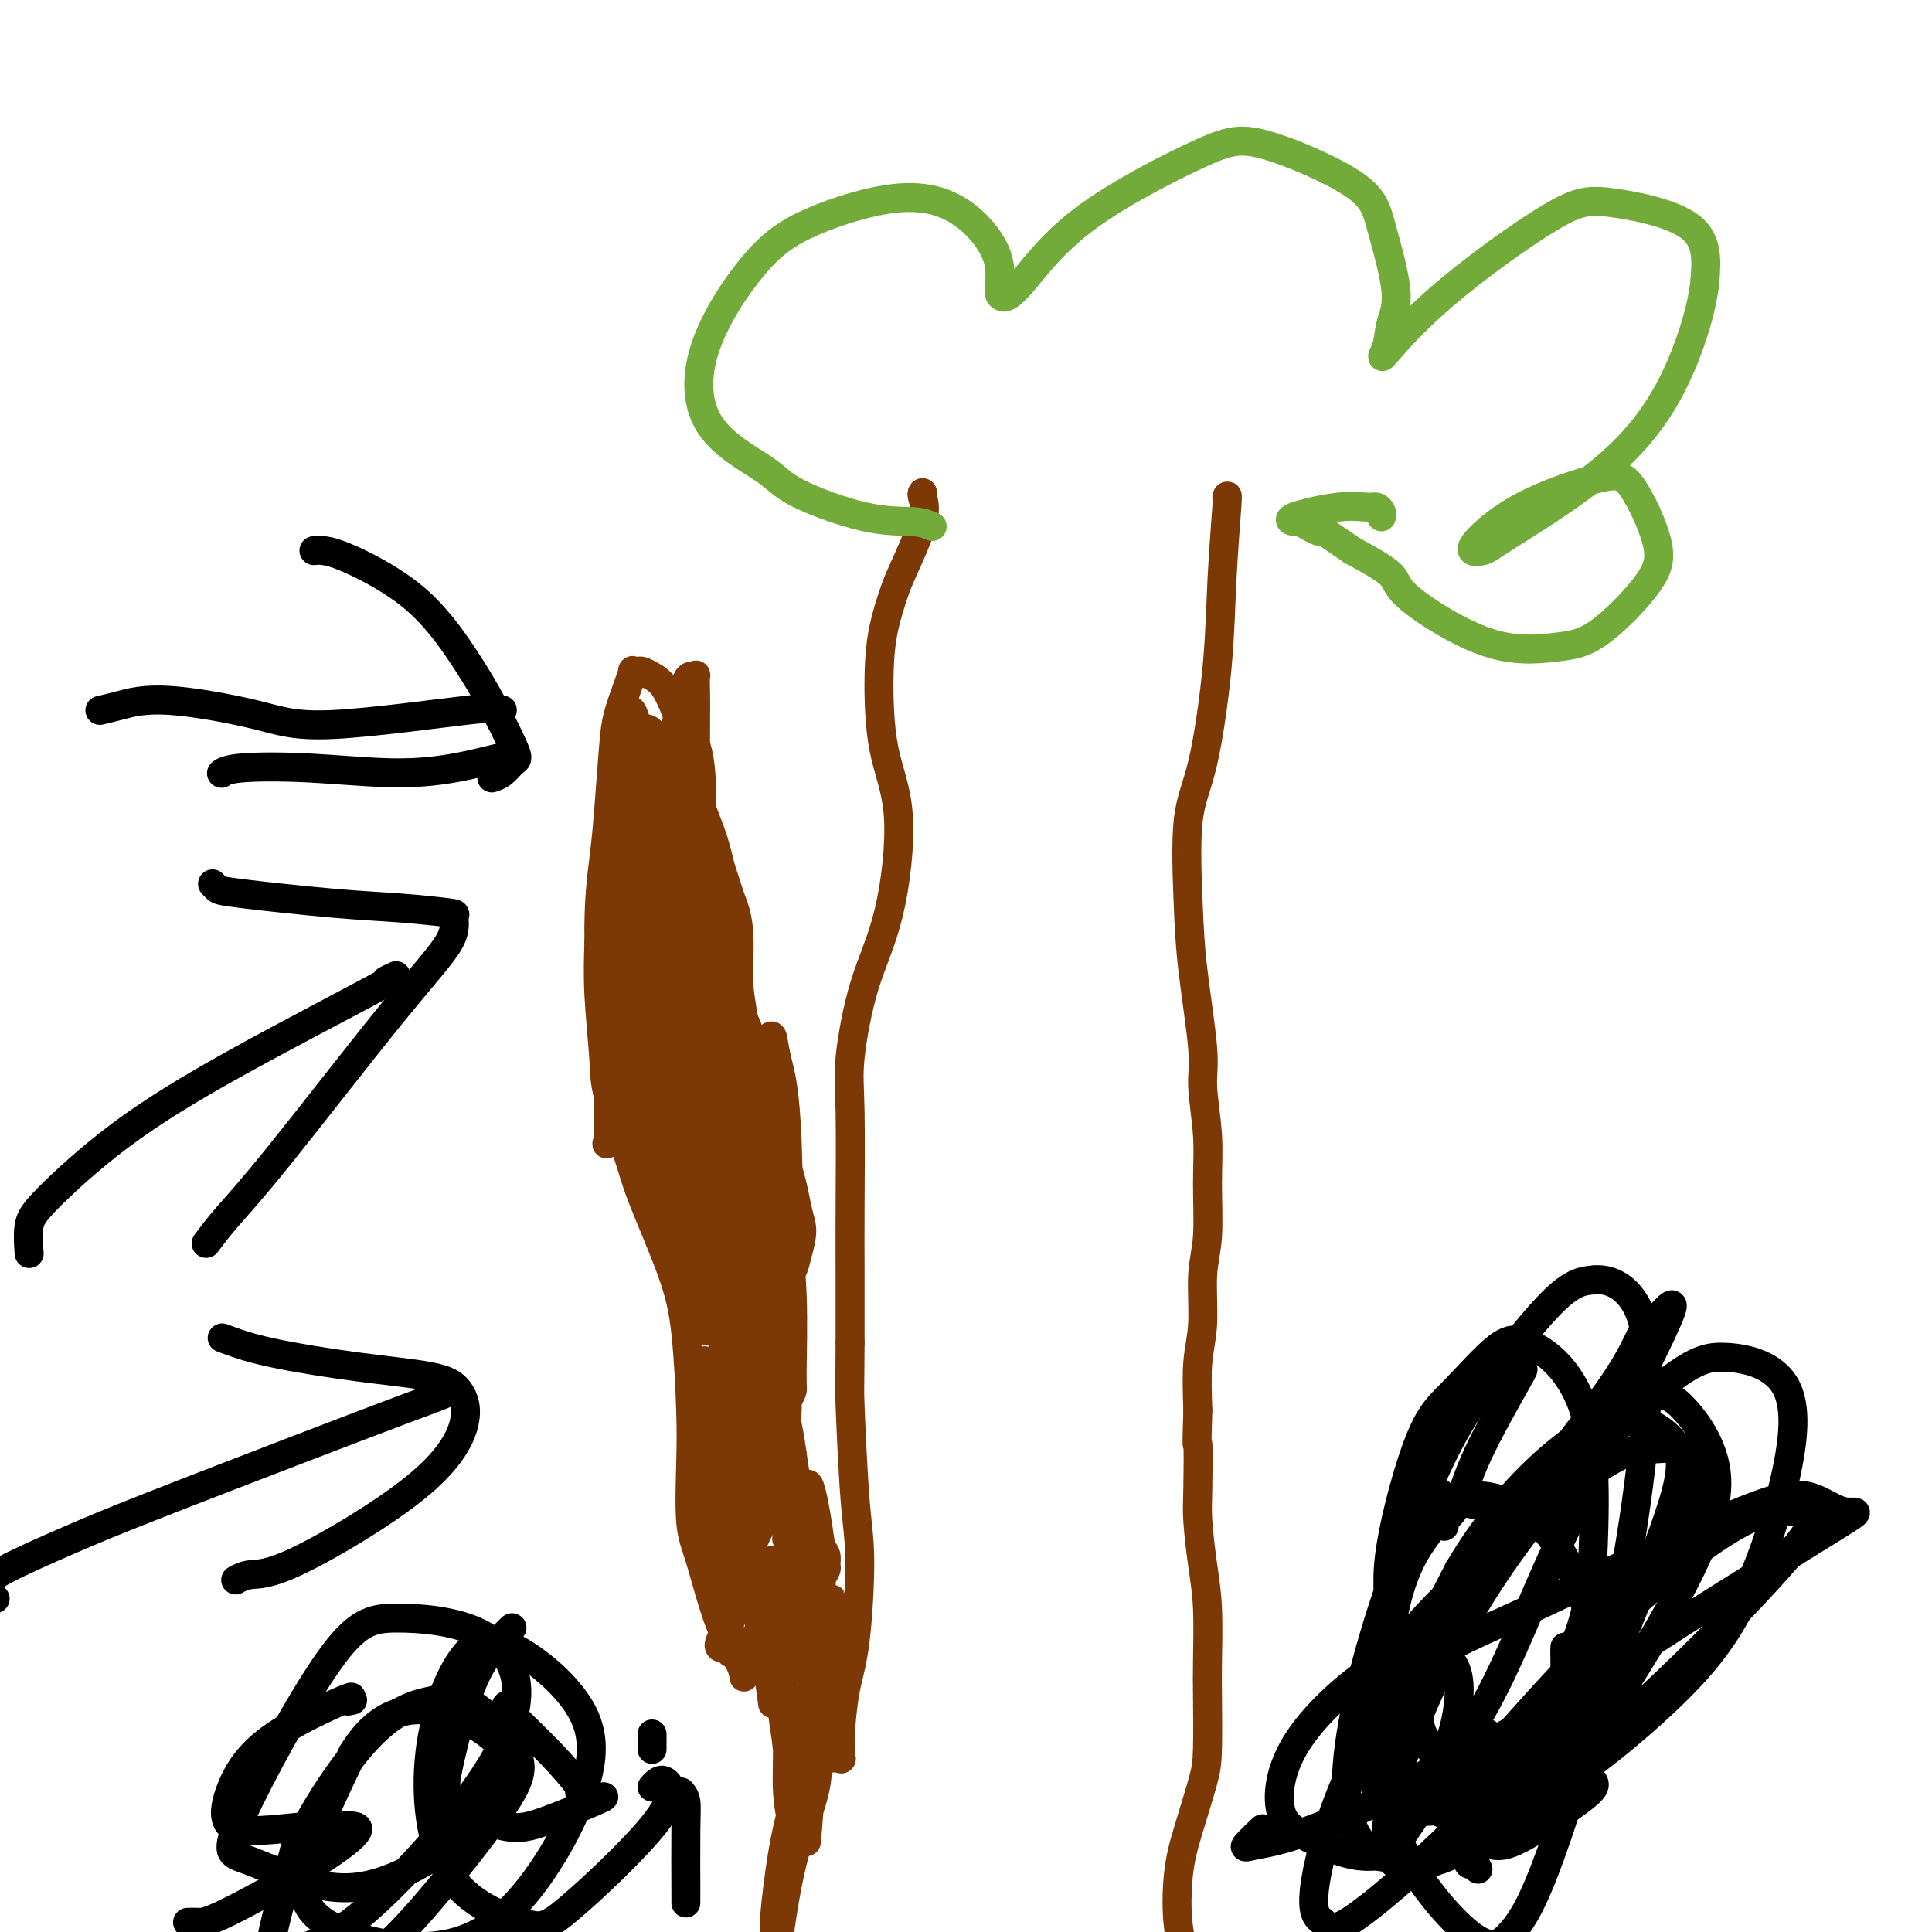
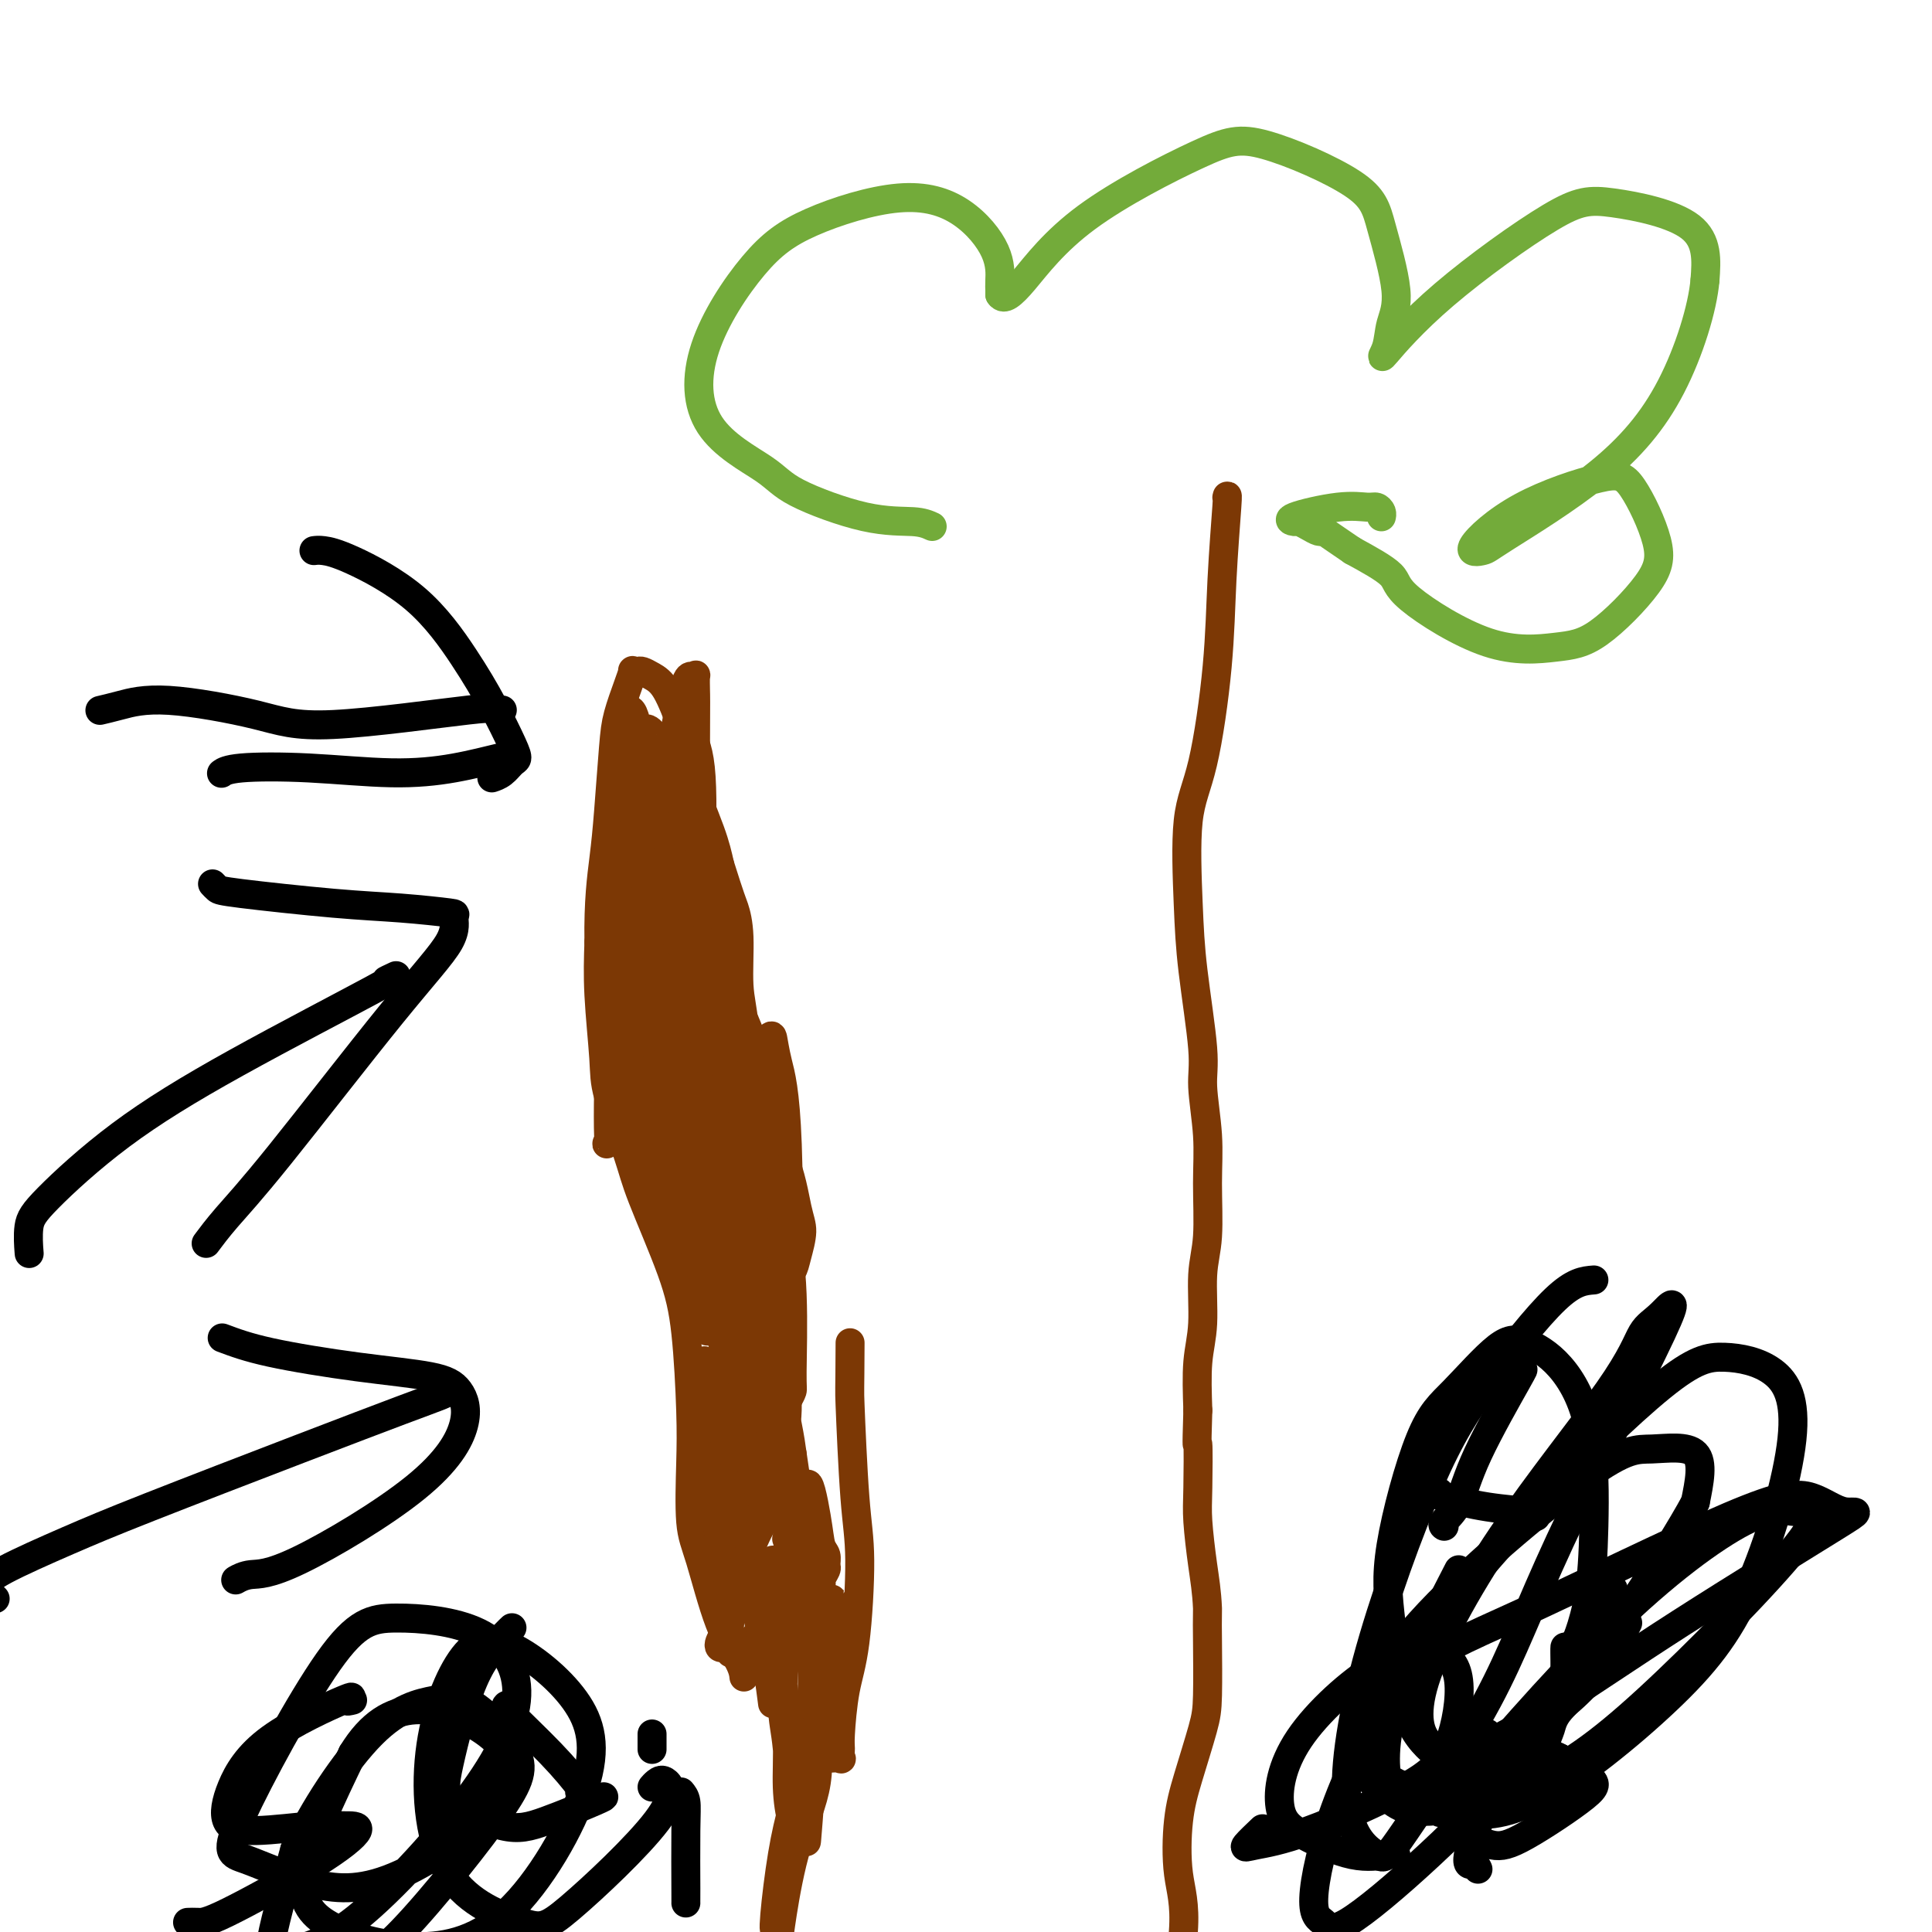
<svg xmlns="http://www.w3.org/2000/svg" viewBox="0 0 400 400" version="1.1">
  <g fill="none" stroke="#7C3805" stroke-width="6" stroke-linecap="round" stroke-linejoin="round">
    <path d="M154,347c0.020,0.191 0.040,0.382 0,0c-0.040,-0.382 -0.140,-1.338 -1,-3c-0.860,-1.662 -2.478,-4.031 -4,-8c-1.522,-3.969 -2.946,-9.538 -4,-13c-1.054,-3.462 -1.738,-4.819 -2,-8c-0.262,-3.181 -0.101,-8.188 0,-12c0.101,-3.812 0.143,-6.431 0,-11c-0.143,-4.569 -0.469,-11.089 -1,-16c-0.531,-4.911 -1.266,-8.214 -3,-13c-1.734,-4.786 -4.468,-11.056 -6,-15c-1.532,-3.944 -1.861,-5.562 -3,-9c-1.139,-3.438 -3.089,-8.695 -4,-12c-0.911,-3.305 -0.784,-4.659 -1,-8c-0.216,-3.341 -0.776,-8.669 -1,-13c-0.224,-4.331 -0.112,-7.666 0,-11" />
    <path d="M124,195c-0.130,-8.381 0.546,-13.333 1,-17c0.454,-3.667 0.686,-6.048 1,-10c0.314,-3.952 0.710,-9.476 1,-13c0.290,-3.524 0.473,-5.049 1,-7c0.527,-1.951 1.397,-4.327 2,-6c0.603,-1.673 0.937,-2.642 1,-3c0.063,-0.358 -0.146,-0.105 0,0c0.146,0.105 0.648,0.062 1,0c0.352,-0.062 0.553,-0.143 1,0c0.447,0.143 1.139,0.510 2,1c0.861,0.490 1.890,1.102 3,3c1.110,1.898 2.300,5.083 3,7c0.700,1.917 0.909,2.565 1,4c0.091,1.435 0.063,3.655 1,7c0.937,3.345 2.839,7.813 4,11c1.161,3.187 1.580,5.094 2,7" />
    <path d="M149,179c2.316,7.382 2.607,7.837 3,9c0.393,1.163 0.889,3.034 1,6c0.111,2.966 -0.164,7.026 0,10c0.164,2.974 0.765,4.862 1,8c0.235,3.138 0.104,7.526 0,11c-0.104,3.474 -0.182,6.035 0,9c0.182,2.965 0.622,6.334 1,9c0.378,2.666 0.693,4.627 1,7c0.307,2.373 0.607,5.157 1,7c0.393,1.843 0.878,2.746 1,5c0.122,2.254 -0.118,5.859 0,8c0.118,2.141 0.595,2.820 1,5c0.405,2.180 0.737,5.863 1,8c0.263,2.137 0.455,2.729 1,5c0.545,2.271 1.441,6.220 2,9c0.559,2.780 0.779,4.390 1,6" />
    <path d="M164,301c2.890,20.186 2.617,9.650 3,7c0.383,-2.650 1.424,2.584 2,6c0.576,3.416 0.686,5.013 1,6c0.314,0.987 0.831,1.363 1,2c0.169,0.637 -0.011,1.533 0,2c0.011,0.467 0.212,0.505 0,1c-0.212,0.495 -0.836,1.449 -1,2c-0.164,0.551 0.132,0.700 0,1c-0.132,0.300 -0.692,0.752 -1,1c-0.308,0.248 -0.362,0.294 -1,1c-0.638,0.706 -1.859,2.074 -3,3c-1.141,0.926 -2.204,1.411 -3,2c-0.796,0.589 -1.327,1.282 -2,2c-0.673,0.718 -1.489,1.463 -2,2c-0.511,0.537 -0.717,0.868 -1,1c-0.283,0.132 -0.641,0.066 -1,0" />
    <path d="M156,340c-2.111,2.044 0.111,-0.844 1,-2c0.889,-1.156 0.444,-0.578 0,0" />
    <path d="M131,155c-0.117,0.330 -0.233,0.659 0,2c0.233,1.341 0.816,3.692 3,11c2.184,7.308 5.969,19.571 8,27c2.031,7.429 2.306,10.022 3,14c0.694,3.978 1.805,9.340 2,12c0.195,2.660 -0.526,2.617 -1,3c-0.474,0.383 -0.701,1.190 -2,-4c-1.299,-5.190 -3.670,-16.379 -5,-26c-1.330,-9.621 -1.618,-17.675 -2,-22c-0.382,-4.325 -0.857,-4.920 -1,-6c-0.143,-1.080 0.047,-2.643 0,-4c-0.047,-1.357 -0.332,-2.508 0,-1c0.332,1.508 1.282,5.675 3,15c1.718,9.325 4.205,23.807 6,36c1.795,12.193 2.897,22.096 4,32" />
    <path d="M149,244c1.873,13.562 1.556,13.468 1,14c-0.556,0.532 -1.350,1.689 -1,4c0.350,2.311 1.845,5.774 0,0c-1.845,-5.774 -7.030,-20.786 -10,-33c-2.970,-12.214 -3.725,-21.631 -4,-30c-0.275,-8.369 -0.072,-15.690 0,-19c0.072,-3.310 0.012,-2.608 0,-3c-0.012,-0.392 0.024,-1.877 0,0c-0.024,1.877 -0.109,7.116 1,19c1.109,11.884 3.411,30.411 5,42c1.589,11.589 2.464,16.238 3,21c0.536,4.762 0.732,9.638 1,12c0.268,2.362 0.608,2.210 1,3c0.392,0.790 0.836,2.520 0,1c-0.836,-1.520 -2.953,-6.292 -5,-14c-2.047,-7.708 -4.023,-18.354 -6,-29" />
    <path d="M135,232c-2.498,-10.346 -3.242,-15.211 -4,-21c-0.758,-5.789 -1.530,-12.502 -2,-16c-0.470,-3.498 -0.639,-3.781 -1,-4c-0.361,-0.219 -0.913,-0.374 -1,-1c-0.087,-0.626 0.290,-1.724 1,1c0.710,2.724 1.751,9.269 3,16c1.249,6.731 2.705,13.648 4,21c1.295,7.352 2.428,15.138 3,20c0.572,4.862 0.584,6.798 1,10c0.416,3.202 1.237,7.670 0,3c-1.237,-4.670 -4.533,-18.478 -7,-29c-2.467,-10.522 -4.104,-17.759 -5,-25c-0.896,-7.241 -1.049,-14.488 -1,-19c0.049,-4.512 0.300,-6.289 1,-8c0.700,-1.711 1.850,-3.355 3,-5" />
    <path d="M130,175c0.554,-2.491 -0.062,-2.219 0,-2c0.062,0.219 0.801,0.386 1,1c0.199,0.614 -0.142,1.675 -1,9c-0.858,7.325 -2.234,20.914 -3,29c-0.766,8.086 -0.924,10.671 -1,14c-0.076,3.329 -0.070,7.404 0,9c0.070,1.596 0.205,0.714 0,1c-0.205,0.286 -0.749,1.742 0,0c0.749,-1.742 2.792,-6.681 4,-16c1.208,-9.319 1.580,-23.017 2,-31c0.420,-7.983 0.889,-10.252 1,-12c0.111,-1.748 -0.135,-2.974 0,-4c0.135,-1.026 0.652,-1.853 1,0c0.348,1.853 0.528,6.387 1,14c0.472,7.613 1.236,18.307 2,29" />
    <path d="M137,216c0.919,10.667 1.215,15.833 2,20c0.785,4.167 2.058,7.333 3,10c0.942,2.667 1.552,4.833 2,6c0.448,1.167 0.733,1.335 1,1c0.267,-0.335 0.515,-1.172 0,-6c-0.515,-4.828 -1.795,-13.646 -3,-23c-1.205,-9.354 -2.337,-19.244 -3,-24c-0.663,-4.756 -0.858,-4.379 -1,-5c-0.142,-0.621 -0.230,-2.242 0,-3c0.230,-0.758 0.780,-0.654 1,-1c0.220,-0.346 0.112,-1.142 0,-2c-0.112,-0.858 -0.226,-1.776 2,1c2.226,2.776 6.792,9.247 10,15c3.208,5.753 5.060,10.786 6,15c0.940,4.214 0.970,7.607 1,11" />
    <path d="M158,231c1.148,4.604 0.518,3.114 0,3c-0.518,-0.114 -0.923,1.148 -1,2c-0.077,0.852 0.173,1.295 0,0c-0.173,-1.295 -0.768,-4.327 -2,-10c-1.232,-5.673 -3.100,-13.986 -5,-25c-1.900,-11.014 -3.831,-24.730 -5,-32c-1.169,-7.270 -1.577,-8.095 -2,-9c-0.423,-0.905 -0.861,-1.892 -1,-3c-0.139,-1.108 0.023,-2.339 0,-3c-0.023,-0.661 -0.229,-0.754 0,-1c0.229,-0.246 0.894,-0.645 1,-1c0.106,-0.355 -0.347,-0.664 0,0c0.347,0.664 1.495,2.302 2,7c0.505,4.698 0.367,12.457 0,21c-0.367,8.543 -0.962,17.869 -1,24c-0.038,6.131 0.481,9.065 1,12" />
    <path d="M145,216c-0.016,10.289 -0.057,7.513 0,8c0.057,0.487 0.211,4.238 0,2c-0.211,-2.238 -0.788,-10.466 -1,-25c-0.212,-14.534 -0.059,-35.373 0,-46c0.059,-10.627 0.026,-11.041 0,-12c-0.026,-0.959 -0.043,-2.461 0,-3c0.043,-0.539 0.147,-0.113 0,0c-0.147,0.113 -0.543,-0.086 -1,0c-0.457,0.086 -0.974,0.457 -2,5c-1.026,4.543 -2.561,13.256 -3,21c-0.439,7.744 0.219,14.517 1,19c0.781,4.483 1.683,6.676 2,8c0.317,1.324 0.047,1.780 0,2c-0.047,0.220 0.129,0.206 0,0c-0.129,-0.206 -0.565,-0.603 -1,-1" />
    <path d="M140,194c-0.415,0.004 -2.452,-13.985 -4,-22c-1.548,-8.015 -2.607,-10.054 -3,-12c-0.393,-1.946 -0.119,-3.798 0,-5c0.119,-1.202 0.083,-1.753 0,-2c-0.083,-0.247 -0.212,-0.189 0,-1c0.212,-0.811 0.764,-2.492 3,1c2.236,3.492 6.156,12.156 8,19c1.844,6.844 1.614,11.868 1,16c-0.614,4.132 -1.610,7.373 -2,9c-0.390,1.627 -0.174,1.641 -1,1c-0.826,-0.641 -2.694,-1.938 -4,-6c-1.306,-4.062 -2.049,-10.890 -3,-19c-0.951,-8.110 -2.111,-17.504 -3,-22c-0.889,-4.496 -1.509,-4.095 -2,-4c-0.491,0.095 -0.855,-0.116 -1,0c-0.145,0.116 -0.073,0.558 0,1" />
    <path d="M129,148c-1.140,-3.635 0.510,9.276 2,19c1.490,9.724 2.819,16.259 4,24c1.181,7.741 2.214,16.687 3,23c0.786,6.313 1.327,9.993 2,16c0.673,6.007 1.480,14.341 2,19c0.520,4.659 0.752,5.643 2,10c1.248,4.357 3.510,12.087 5,17c1.490,4.913 2.207,7.009 3,9c0.793,1.991 1.661,3.876 2,5c0.339,1.124 0.149,1.485 0,-2c-0.149,-3.485 -0.258,-10.818 -2,-23c-1.742,-12.182 -5.116,-29.214 -7,-40c-1.884,-10.786 -2.276,-15.327 -3,-18c-0.724,-2.673 -1.778,-3.478 -2,-4c-0.222,-0.522 0.389,-0.761 1,-1" />
    <path d="M141,202c-1.793,-14.517 0.224,-6.810 3,5c2.776,11.810 6.312,27.722 9,40c2.688,12.278 4.527,20.921 6,28c1.473,7.079 2.578,12.592 3,15c0.422,2.408 0.159,1.710 0,2c-0.159,0.290 -0.214,1.570 0,1c0.214,-0.570 0.697,-2.988 1,-14c0.303,-11.012 0.425,-30.617 0,-42c-0.425,-11.383 -1.399,-14.545 -2,-17c-0.601,-2.455 -0.831,-4.203 -1,-5c-0.169,-0.797 -0.279,-0.644 -1,0c-0.721,0.644 -2.055,1.780 -3,2c-0.945,0.220 -1.501,-0.477 -2,7c-0.499,7.477 -0.942,23.128 -1,33c-0.058,9.872 0.269,13.963 1,20c0.731,6.037 1.865,14.018 3,22" />
    <path d="M157,299c1.531,14.467 3.858,13.136 5,14c1.142,0.864 1.098,3.923 1,5c-0.098,1.077 -0.250,0.174 0,1c0.250,0.826 0.901,3.383 0,-3c-0.901,-6.383 -3.356,-21.704 -6,-33c-2.644,-11.296 -5.478,-18.565 -7,-23c-1.522,-4.435 -1.731,-6.035 -2,-7c-0.269,-0.965 -0.597,-1.297 -1,-1c-0.403,0.297 -0.880,1.221 -1,1c-0.120,-0.221 0.118,-1.589 1,3c0.882,4.589 2.408,15.133 4,24c1.592,8.867 3.252,16.057 4,24c0.748,7.943 0.586,16.638 1,23c0.414,6.362 1.404,10.389 2,13c0.596,2.611 0.798,3.805 1,5" />
    <path d="M159,345c1.764,14.539 0.674,4.887 0,1c-0.674,-3.887 -0.932,-2.009 -1,-2c-0.068,0.009 0.055,-1.852 0,-5c-0.055,-3.148 -0.287,-7.583 -1,-11c-0.713,-3.417 -1.907,-5.815 -3,-9c-1.093,-3.185 -2.086,-7.155 -3,-10c-0.914,-2.845 -1.751,-4.565 -2,-7c-0.249,-2.435 0.090,-5.586 0,-8c-0.090,-2.414 -0.608,-4.091 -1,-6c-0.392,-1.909 -0.658,-4.051 -1,-5c-0.342,-0.949 -0.761,-0.704 -1,-1c-0.239,-0.296 -0.299,-1.132 0,1c0.299,2.132 0.956,7.231 2,16c1.044,8.769 2.473,21.207 3,28c0.527,6.793 0.150,7.941 0,9c-0.150,1.059 -0.075,2.030 0,3" />
    <path d="M151,339c0.582,7.908 0.037,-0.323 0,-4c-0.037,-3.677 0.435,-2.799 0,-6c-0.435,-3.201 -1.777,-10.480 -3,-15c-1.223,-4.520 -2.329,-6.281 -3,-8c-0.671,-1.719 -0.908,-3.396 -1,-4c-0.092,-0.604 -0.038,-0.134 0,0c0.038,0.134 0.059,-0.069 0,-1c-0.059,-0.931 -0.198,-2.592 1,0c1.198,2.592 3.732,9.436 6,16c2.268,6.564 4.270,12.847 6,17c1.730,4.153 3.187,6.176 4,7c0.813,0.824 0.981,0.448 1,0c0.019,-0.448 -0.110,-0.967 0,-2c0.110,-1.033 0.460,-2.581 1,-6c0.540,-3.419 1.270,-8.710 2,-14" />
    <path d="M165,319c0.828,-5.042 0.898,-6.647 1,-8c0.102,-1.353 0.235,-2.454 0,-3c-0.235,-0.546 -0.838,-0.538 -1,-1c-0.162,-0.462 0.117,-1.394 1,2c0.883,3.394 2.372,11.116 3,15c0.628,3.884 0.396,3.931 0,4c-0.396,0.069 -0.957,0.159 -1,1c-0.043,0.841 0.430,2.433 0,1c-0.430,-1.433 -1.763,-5.889 -4,-15c-2.237,-9.111 -5.378,-22.875 -7,-30c-1.622,-7.125 -1.723,-7.611 -2,-9c-0.277,-1.389 -0.728,-3.682 -1,-5c-0.272,-1.318 -0.363,-1.662 -1,-5c-0.637,-3.338 -1.818,-9.669 -3,-16" />
    <path d="M150,250c-3.149,-13.315 -1.522,-7.604 -1,-7c0.522,0.604 -0.062,-3.899 0,-7c0.062,-3.101 0.769,-4.799 1,-7c0.231,-2.201 -0.012,-4.903 0,-6c0.012,-1.097 0.281,-0.588 1,0c0.719,0.588 1.888,1.255 4,4c2.112,2.745 5.166,7.566 7,12c1.834,4.434 2.449,8.480 3,11c0.551,2.520 1.037,3.514 1,5c-0.037,1.486 -0.598,3.464 -1,5c-0.402,1.536 -0.643,2.631 -1,3c-0.357,0.369 -0.828,0.013 -1,0c-0.172,-0.013 -0.046,0.316 -1,-3c-0.954,-3.316 -2.988,-10.277 -5,-18c-2.012,-7.723 -4.004,-16.206 -6,-23c-1.996,-6.794 -3.998,-11.897 -6,-17" />
    <path d="M145,202c-3.106,-10.525 -1.373,-6.338 -1,-5c0.373,1.338 -0.616,-0.173 -1,-1c-0.384,-0.827 -0.164,-0.970 0,-1c0.164,-0.030 0.273,0.053 0,0c-0.273,-0.053 -0.927,-0.243 -1,0c-0.073,0.243 0.435,0.918 0,0c-0.435,-0.918 -1.811,-3.427 -1,0c0.811,3.427 3.811,12.792 7,21c3.189,8.208 6.568,15.259 9,21c2.432,5.741 3.917,10.171 5,15c1.083,4.829 1.765,10.057 2,16c0.235,5.943 0.025,12.600 0,16c-0.025,3.400 0.136,3.543 0,4c-0.136,0.457 -0.568,1.229 -1,2" />
    <path d="M163,290c0.013,6.263 -0.455,2.921 -1,5c-0.545,2.079 -1.167,9.580 -2,14c-0.833,4.420 -1.876,5.758 -3,8c-1.124,2.242 -2.329,5.388 -3,7c-0.671,1.612 -0.807,1.689 -1,3c-0.193,1.311 -0.441,3.855 -1,6c-0.559,2.145 -1.428,3.892 -2,5c-0.572,1.108 -0.847,1.579 -1,2c-0.153,0.421 -0.185,0.793 0,1c0.185,0.207 0.588,0.248 1,0c0.412,-0.248 0.832,-0.785 1,-1c0.168,-0.215 0.084,-0.107 0,0" />
    <path d="M159,324c0.075,0.499 0.149,0.998 1,2c0.851,1.002 2.477,2.509 4,4c1.523,1.491 2.941,2.968 4,4c1.059,1.032 1.758,1.618 2,2c0.242,0.382 0.026,0.558 0,1c-0.026,0.442 0.137,1.150 0,1c-0.137,-0.150 -0.575,-1.157 -1,-2c-0.425,-0.843 -0.835,-1.522 -2,-3c-1.165,-1.478 -3.083,-3.755 -4,-5c-0.917,-1.245 -0.833,-1.457 -1,-2c-0.167,-0.543 -0.583,-1.415 -1,-2c-0.417,-0.585 -0.833,-0.881 -1,-1c-0.167,-0.119 -0.083,-0.059 0,0" />
-     <path d="M191,102c-0.109,0.131 -0.218,0.261 0,1c0.218,0.739 0.762,2.086 0,5c-0.762,2.914 -2.831,7.395 -4,10c-1.169,2.605 -1.440,3.335 -2,5c-0.560,1.665 -1.411,4.264 -2,7c-0.589,2.736 -0.916,5.609 -1,10c-0.084,4.391 0.075,10.301 1,15c0.925,4.699 2.616,8.186 3,14c0.384,5.814 -0.538,13.956 -2,20c-1.462,6.044 -3.464,9.992 -5,15c-1.536,5.008 -2.608,11.077 -3,15c-0.392,3.923 -0.105,5.701 0,11c0.105,5.299 0.028,14.119 0,20c-0.028,5.881 -0.008,8.823 0,13c0.008,4.177 0.004,9.588 0,15" />
    <path d="M176,278c-0.042,11.065 -0.147,9.228 0,13c0.147,3.772 0.547,13.154 1,19c0.453,5.846 0.959,8.157 1,13c0.041,4.843 -0.382,12.219 -1,17c-0.618,4.781 -1.432,6.966 -2,10c-0.568,3.034 -0.892,6.918 -1,9c-0.108,2.082 -0.001,2.362 0,3c0.001,0.638 -0.103,1.635 0,2c0.103,0.365 0.412,0.098 0,0c-0.412,-0.098 -1.546,-0.028 -2,0c-0.454,0.028 -0.227,0.014 0,0" />
    <path d="M254,103c0.101,-0.452 0.202,-0.904 0,2c-0.202,2.904 -0.706,9.164 -1,15c-0.294,5.836 -0.378,11.247 -1,18c-0.622,6.753 -1.781,14.847 -3,20c-1.219,5.153 -2.500,7.363 -3,12c-0.500,4.637 -0.221,11.700 0,17c0.221,5.300 0.385,8.838 1,14c0.615,5.162 1.683,11.947 2,16c0.317,4.053 -0.115,5.373 0,8c0.115,2.627 0.778,6.560 1,10c0.222,3.440 0.003,6.387 0,10c-0.003,3.613 0.209,7.894 0,11c-0.209,3.106 -0.840,5.039 -1,8c-0.160,2.961 0.149,6.951 0,10c-0.149,3.049 -0.757,5.157 -1,8c-0.243,2.843 -0.122,6.422 0,10" />
-     <path d="M248,292c-0.313,9.939 -0.094,6.287 0,7c0.094,0.713 0.064,5.790 0,9c-0.064,3.210 -0.161,4.554 0,7c0.161,2.446 0.579,5.995 1,9c0.421,3.005 0.844,5.467 1,9c0.156,3.533 0.047,8.137 0,11c-0.047,2.863 -0.030,3.986 0,7c0.030,3.014 0.073,7.920 0,11c-0.073,3.080 -0.261,4.333 -1,7c-0.739,2.667 -2.027,6.750 -3,10c-0.973,3.250 -1.631,5.669 -2,9c-0.369,3.331 -0.449,7.573 0,11c0.449,3.427 1.429,6.038 1,12c-0.429,5.962 -2.265,15.275 -3,19c-0.735,3.725 -0.367,1.863 0,0" />
+     <path d="M248,292c-0.313,9.939 -0.094,6.287 0,7c0.094,0.713 0.064,5.790 0,9c-0.064,3.210 -0.161,4.554 0,7c0.161,2.446 0.579,5.995 1,9c0.421,3.005 0.844,5.467 1,9c-0.047,2.863 -0.030,3.986 0,7c0.030,3.014 0.073,7.920 0,11c-0.073,3.080 -0.261,4.333 -1,7c-0.739,2.667 -2.027,6.750 -3,10c-0.973,3.250 -1.631,5.669 -2,9c-0.369,3.331 -0.449,7.573 0,11c0.449,3.427 1.429,6.038 1,12c-0.429,5.962 -2.265,15.275 -3,19c-0.735,3.725 -0.367,1.863 0,0" />
    <path d="M162,340c-0.401,0.268 -0.802,0.537 -1,1c-0.198,0.463 -0.194,1.122 0,2c0.194,0.878 0.578,1.976 1,5c0.422,3.024 0.880,7.974 1,12c0.120,4.026 -0.100,7.127 0,10c0.100,2.873 0.520,5.519 1,7c0.480,1.481 1.020,1.797 1,2c-0.020,0.203 -0.601,0.291 -1,-3c-0.399,-3.291 -0.615,-9.962 -1,-14c-0.385,-4.038 -0.938,-5.443 -1,-9c-0.062,-3.557 0.368,-9.265 1,-14c0.632,-4.735 1.466,-8.496 2,-11c0.534,-2.504 0.767,-3.752 1,-5" />
    <path d="M166,323c1.055,-3.076 1.694,4.233 2,11c0.306,6.767 0.280,12.991 0,21c-0.280,8.009 -0.814,17.805 -1,22c-0.186,4.195 -0.022,2.791 0,3c0.022,0.209 -0.096,2.031 0,1c0.096,-1.031 0.406,-4.915 1,-13c0.594,-8.085 1.473,-20.370 2,-27c0.527,-6.630 0.704,-7.606 1,-8c0.296,-0.394 0.713,-0.206 1,-1c0.287,-0.794 0.445,-2.570 0,2c-0.445,4.570 -1.492,15.487 -3,24c-1.508,8.513 -3.476,14.622 -5,21c-1.524,6.378 -2.603,13.025 -3,16c-0.397,2.975 -0.114,2.279 0,2c0.114,-0.279 0.057,-0.139 0,0" />
    <path d="M161,397c-1.535,7.783 -0.374,-4.760 1,-13c1.374,-8.240 2.960,-12.176 4,-16c1.040,-3.824 1.534,-7.535 2,-9c0.466,-1.465 0.903,-0.683 1,-1c0.097,-0.317 -0.145,-1.734 0,0c0.145,1.734 0.677,6.619 0,11c-0.677,4.381 -2.563,8.260 -4,13c-1.437,4.740 -2.423,10.342 -3,14c-0.577,3.658 -0.743,5.372 -1,7c-0.257,1.628 -0.605,3.168 -1,4c-0.395,0.832 -0.837,0.955 -1,1c-0.163,0.045 -0.047,0.013 0,0c0.047,-0.013 0.023,-0.006 0,0" />
  </g>
  <g fill="none" stroke="#73AB3A" stroke-width="6" stroke-linecap="round" stroke-linejoin="round">
    <path d="M193,109c-0.948,-0.433 -1.896,-0.866 -4,-1c-2.104,-0.134 -5.363,0.032 -10,-1c-4.637,-1.032 -10.653,-3.260 -14,-5c-3.347,-1.740 -4.027,-2.991 -7,-5c-2.973,-2.009 -8.240,-4.775 -11,-9c-2.760,-4.225 -3.014,-9.908 -1,-16c2.014,-6.092 6.295,-12.592 10,-17c3.705,-4.408 6.835,-6.723 12,-9c5.165,-2.277 12.365,-4.516 18,-5c5.635,-0.484 9.706,0.787 13,3c3.294,2.213 5.811,5.366 7,8c1.189,2.634 1.051,4.748 1,6c-0.051,1.252 -0.015,1.644 0,2c0.015,0.356 0.007,0.678 0,1" />
    <path d="M207,61c0.831,1.307 2.407,0.073 5,-3c2.593,-3.073 6.202,-7.985 13,-13c6.798,-5.015 16.786,-10.131 23,-13c6.214,-2.869 8.653,-3.490 14,-2c5.347,1.490 13.603,5.091 18,8c4.397,2.909 4.937,5.127 6,9c1.063,3.873 2.650,9.400 3,13c0.350,3.600 -0.537,5.273 -1,7c-0.463,1.727 -0.501,3.507 -1,5c-0.499,1.493 -1.457,2.698 0,1c1.457,-1.698 5.330,-6.297 12,-12c6.670,-5.703 16.138,-12.508 22,-16c5.862,-3.492 8.117,-3.671 13,-3c4.883,0.671 12.395,2.192 16,5c3.605,2.808 3.302,6.904 3,11" />
    <path d="M353,58c-0.502,5.791 -3.259,14.770 -7,22c-3.741,7.230 -8.468,12.712 -15,18c-6.532,5.288 -14.870,10.383 -19,13c-4.130,2.617 -4.053,2.756 -5,3c-0.947,0.244 -2.918,0.594 -2,-1c0.918,-1.594 4.726,-5.132 10,-8c5.274,-2.868 12.012,-5.067 16,-6c3.988,-0.933 5.224,-0.601 7,2c1.776,2.601 4.092,7.472 5,11c0.908,3.528 0.407,5.714 -2,9c-2.407,3.286 -6.720,7.672 -10,10c-3.280,2.328 -5.528,2.599 -9,3c-3.472,0.401 -8.168,0.932 -14,-1c-5.832,-1.932 -12.801,-6.328 -16,-9c-3.199,-2.672 -2.628,-3.621 -4,-5c-1.372,-1.379 -4.686,-3.190 -8,-5" />
    <path d="M280,114c-5.654,-3.857 -5.790,-4.000 -6,-4c-0.210,-0.000 -0.495,0.142 -1,0c-0.505,-0.142 -1.231,-0.567 -2,-1c-0.769,-0.433 -1.580,-0.872 -2,-1c-0.420,-0.128 -0.450,0.056 -1,0c-0.550,-0.056 -1.622,-0.352 0,-1c1.622,-0.648 5.937,-1.648 9,-2c3.063,-0.352 4.873,-0.056 6,0c1.127,0.056 1.570,-0.129 2,0c0.430,0.129 0.847,0.573 1,1c0.153,0.427 0.044,0.836 0,1c-0.044,0.164 -0.022,0.082 0,0" />
  </g>
  <g fill="none" stroke="#000000" stroke-width="6" stroke-linecap="round" stroke-linejoin="round">
    <path d="M46,277c2.599,0.974 5.198,1.949 10,3c4.802,1.051 11.807,2.179 18,3c6.193,0.821 11.575,1.334 15,2c3.425,0.666 4.891,1.484 6,3c1.109,1.516 1.859,3.731 1,7c-0.859,3.269 -3.326,7.594 -10,13c-6.674,5.406 -17.553,11.893 -24,15c-6.447,3.107 -8.460,2.833 -10,3c-1.540,0.167 -2.607,0.776 -3,1c-0.393,0.224 -0.112,0.064 0,0c0.112,-0.064 0.056,-0.032 0,0" />
    <path d="M93,288c-0.355,0.240 -0.709,0.481 -2,1c-1.291,0.519 -3.518,1.318 -8,3c-4.482,1.682 -11.219,4.247 -21,8c-9.781,3.753 -22.608,8.693 -31,12c-8.392,3.307 -12.351,4.980 -17,7c-4.649,2.020 -9.988,4.387 -13,6c-3.012,1.613 -3.697,2.471 -4,3c-0.303,0.529 -0.226,0.729 0,1c0.226,0.271 0.599,0.611 1,1c0.401,0.389 0.829,0.825 1,1c0.171,0.175 0.086,0.087 0,0" />
    <path d="M73,352c-0.704,0.175 -1.407,0.351 -1,0c0.407,-0.351 1.925,-1.228 -1,0c-2.925,1.228 -10.292,4.560 -15,8c-4.708,3.440 -6.757,6.989 -8,10c-1.243,3.011 -1.680,5.486 -1,7c0.680,1.514 2.477,2.069 6,2c3.523,-0.069 8.774,-0.761 12,-1c3.226,-0.239 4.428,-0.026 6,0c1.572,0.026 3.514,-0.137 3,1c-0.514,1.137 -3.483,3.573 -9,7c-5.517,3.427 -13.582,7.847 -18,10c-4.418,2.153 -5.189,2.041 -6,2c-0.811,-0.041 -1.660,-0.012 -2,0c-0.340,0.012 -0.170,0.006 0,0" />
    <path d="M106,337c-0.308,0.288 -0.615,0.576 -2,2c-1.385,1.424 -3.846,3.986 -6,9c-2.154,5.014 -3.999,12.482 -5,17c-1.001,4.518 -1.158,6.086 1,8c2.158,1.914 6.631,4.173 10,5c3.369,0.827 5.635,0.222 9,-1c3.365,-1.222 7.829,-3.060 10,-4c2.171,-0.940 2.049,-0.983 2,-1c-0.049,-0.017 -0.024,-0.009 0,0" />
    <path d="M105,353c-0.301,0.144 -0.603,0.287 1,2c1.603,1.713 5.110,4.995 8,8c2.890,3.005 5.163,5.732 6,7c0.837,1.268 0.239,1.077 0,1c-0.239,-0.077 -0.120,-0.038 0,0" />
    <path d="M141,371c0.423,0.506 0.845,1.011 1,2c0.155,0.989 0.041,2.461 0,6c-0.041,3.539 -0.011,9.145 0,12c0.011,2.855 0.003,2.959 0,3c-0.003,0.041 -0.002,0.021 0,0" />
    <path d="M135,359c0.000,0.200 0.000,0.400 0,1c0.000,0.600 0.000,1.600 0,2c0.000,0.400 0.000,0.200 0,0" />
    <path d="M289,384c-0.314,-0.095 -0.629,-0.190 -2,0c-1.371,0.190 -3.800,0.665 -7,0c-3.200,-0.665 -7.172,-2.468 -10,-4c-2.828,-1.532 -4.511,-2.791 -5,-6c-0.489,-3.209 0.216,-8.366 4,-14c3.784,-5.634 10.647,-11.744 16,-15c5.353,-3.256 9.195,-3.658 12,-3c2.805,0.658 4.574,2.375 5,6c0.426,3.625 -0.491,9.156 -2,13c-1.509,3.844 -3.609,6.000 -9,9c-5.391,3.000 -14.075,6.845 -20,9c-5.925,2.155 -9.093,2.619 -11,3c-1.907,0.381 -2.552,0.680 -2,0c0.552,-0.680 2.301,-2.337 3,-3c0.699,-0.663 0.350,-0.331 0,0" />
    <path d="M306,387c-0.223,-0.497 -0.446,-0.995 -1,-1c-0.554,-0.005 -1.438,0.481 -1,-2c0.438,-2.481 2.197,-7.929 5,-12c2.803,-4.071 6.649,-6.766 9,-8c2.351,-1.234 3.208,-1.008 5,0c1.792,1.008 4.520,2.799 6,4c1.480,1.201 1.713,1.811 -1,4c-2.713,2.189 -8.373,5.956 -12,8c-3.627,2.044 -5.220,2.365 -7,2c-1.780,-0.365 -3.745,-1.418 -5,-2c-1.255,-0.582 -1.799,-0.695 -2,-1c-0.201,-0.305 -0.057,-0.801 0,-1c0.057,-0.199 0.029,-0.099 0,0" />
    <path d="M304,369c-0.439,-0.542 -0.879,-1.085 -2,-2c-1.121,-0.915 -2.924,-2.204 -5,-4c-2.076,-1.796 -4.426,-4.099 -6,-9c-1.574,-4.901 -2.372,-12.399 -3,-18c-0.628,-5.601 -1.087,-9.304 0,-16c1.087,-6.696 3.720,-16.387 6,-22c2.280,-5.613 4.208,-7.150 7,-10c2.792,-2.850 6.447,-7.013 9,-9c2.553,-1.987 4.003,-1.798 6,-1c1.997,0.798 4.543,2.207 7,5c2.457,2.793 4.827,6.972 6,13c1.173,6.028 1.149,13.905 1,20c-0.149,6.095 -0.421,10.407 -1,14c-0.579,3.593 -1.464,6.467 -2,8c-0.536,1.533 -0.725,1.724 -1,2c-0.275,0.276 -0.638,0.638 -1,1" />
    <path d="M325,341c-0.845,1.536 -0.959,-0.124 -1,0c-0.041,0.124 -0.011,2.033 0,3c0.011,0.967 0.003,0.990 0,1c-0.003,0.010 -0.002,0.005 0,0" />
    <path d="M298,309c-0.370,0.219 -0.740,0.437 1,1c1.740,0.563 5.590,1.470 9,2c3.410,0.530 6.380,0.681 8,1c1.620,0.319 1.892,0.805 2,1c0.108,0.195 0.054,0.097 0,0" />
    <path d="M315,284c0.386,-0.580 0.773,-1.161 -1,2c-1.773,3.161 -5.704,10.062 -8,15c-2.296,4.938 -2.956,7.911 -4,10c-1.044,2.089 -2.474,3.293 -3,4c-0.526,0.707 -0.150,0.916 0,1c0.150,0.084 0.075,0.042 0,0" />
    <path d="M334,329c-0.048,0.318 -0.097,0.637 0,1c0.097,0.363 0.339,0.772 0,3c-0.339,2.228 -1.257,6.276 -2,9c-0.743,2.724 -1.309,4.124 -3,6c-1.691,1.876 -4.506,4.230 -6,6c-1.494,1.770 -1.668,2.958 -2,4c-0.332,1.042 -0.821,1.940 -1,3c-0.179,1.060 -0.048,2.284 0,4c0.048,1.716 0.013,3.923 0,5c-0.013,1.077 -0.004,1.022 0,1c0.004,-0.022 0.002,-0.011 0,0" />
    <path d="M298,375c0.816,-0.940 1.632,-1.880 1,-1c-0.632,0.880 -2.711,3.579 3,-3c5.711,-6.579 19.212,-22.436 31,-34c11.788,-11.564 21.863,-18.837 28,-22c6.137,-3.163 8.335,-2.217 11,-2c2.665,0.217 5.798,-0.294 0,7c-5.798,7.294 -20.526,22.392 -31,32c-10.474,9.608 -16.694,13.725 -24,17c-7.306,3.275 -15.699,5.707 -21,6c-5.301,0.293 -7.512,-1.553 -10,-4c-2.488,-2.447 -5.254,-5.497 -5,-11c0.254,-5.503 3.527,-13.461 13,-24c9.473,-10.539 25.148,-23.660 34,-30c8.852,-6.340 10.883,-5.899 14,-6c3.117,-0.101 7.319,-0.743 9,1c1.681,1.743 0.840,5.872 0,10" />
    <path d="M351,311c-5.535,10.266 -19.374,30.932 -30,45c-10.626,14.068 -18.040,21.539 -25,28c-6.960,6.461 -13.465,11.914 -17,14c-3.535,2.086 -4.098,0.807 -5,0c-0.902,-0.807 -2.142,-1.141 -2,-5c0.142,-3.859 1.666,-11.244 5,-20c3.334,-8.756 8.476,-18.883 14,-25c5.524,-6.117 11.429,-8.222 24,-14c12.571,-5.778 31.809,-15.228 43,-20c11.191,-4.772 14.335,-4.865 17,-4c2.665,0.865 4.849,2.690 7,3c2.151,0.310 4.267,-0.895 -2,3c-6.267,3.895 -20.917,12.889 -32,20c-11.083,7.111 -18.599,12.337 -26,17c-7.401,4.663 -14.686,8.761 -19,10c-4.314,1.239 -5.657,-0.380 -7,-2" />
    <path d="M296,361c-1.950,-1.872 -3.325,-5.551 -1,-13c2.325,-7.449 8.350,-18.669 16,-30c7.650,-11.331 16.924,-22.775 22,-30c5.076,-7.225 5.955,-10.232 7,-12c1.045,-1.768 2.256,-2.295 4,-4c1.744,-1.705 4.021,-4.586 0,4c-4.021,8.586 -14.341,28.638 -21,43c-6.659,14.362 -9.657,23.033 -15,33c-5.343,9.967 -13.031,21.229 -17,27c-3.969,5.771 -4.219,6.049 -6,5c-1.781,-1.049 -5.094,-3.426 -6,-10c-0.906,-6.574 0.594,-17.344 4,-30c3.406,-12.656 8.717,-27.196 13,-37c4.283,-9.804 7.538,-14.870 12,-21c4.462,-6.130 10.132,-13.323 14,-17c3.868,-3.677 5.934,-3.839 8,-4" />
-     <path d="M330,265c2.802,-0.313 5.809,0.905 8,4c2.191,3.095 3.568,8.068 3,20c-0.568,11.932 -3.082,30.824 -7,49c-3.918,18.176 -9.241,35.637 -13,46c-3.759,10.363 -5.954,13.628 -8,16c-2.046,2.372 -3.943,3.853 -8,1c-4.057,-2.853 -10.274,-10.038 -14,-17c-3.726,-6.962 -4.961,-13.702 -5,-23c-0.039,-9.298 1.119,-21.156 3,-29c1.881,-7.844 4.485,-11.675 7,-15c2.515,-3.325 4.940,-6.144 8,-7c3.060,-0.856 6.757,0.251 10,2c3.243,1.749 6.034,4.139 9,9c2.966,4.861 6.106,12.193 7,18c0.894,5.807 -0.459,10.088 -2,14c-1.541,3.912 -3.271,7.456 -5,11" />
    <path d="M323,364c-3.669,5.876 -9.342,8.066 -15,9c-5.658,0.934 -11.300,0.612 -15,0c-3.700,-0.612 -5.457,-1.514 -6,-6c-0.543,-4.486 0.128,-12.557 5,-22c4.872,-9.443 13.946,-20.259 24,-31c10.054,-10.741 21.088,-21.407 28,-27c6.912,-5.593 9.702,-6.112 13,-6c3.298,0.112 7.103,0.857 10,3c2.897,2.143 4.887,5.685 4,14c-0.887,8.315 -4.652,21.403 -9,31c-4.348,9.597 -9.279,15.702 -17,23c-7.721,7.298 -18.232,15.787 -26,20c-7.768,4.213 -12.794,4.150 -17,3c-4.206,-1.150 -7.594,-3.387 -11,-5c-3.406,-1.613 -6.830,-2.604 -5,-10c1.830,-7.396 8.915,-21.198 16,-35" />
-     <path d="M302,325c6.012,-10.203 13.043,-18.211 20,-24c6.957,-5.789 13.842,-9.360 18,-11c4.158,-1.640 5.589,-1.351 8,1c2.411,2.351 5.800,6.763 7,12c1.200,5.237 0.209,11.297 -5,22c-5.209,10.703 -14.635,26.047 -22,36c-7.365,9.953 -12.667,14.515 -18,18c-5.333,3.485 -10.697,5.892 -15,7c-4.303,1.108 -7.547,0.918 -8,-4c-0.453,-4.918 1.884,-14.562 6,-25c4.116,-10.438 10.010,-21.670 17,-32c6.990,-10.330 15.075,-19.760 20,-25c4.925,-5.240 6.691,-6.291 9,-6c2.309,0.291 5.160,1.925 7,4c1.840,2.075 2.669,4.593 1,11c-1.669,6.407 -5.834,16.704 -10,27" />
    <path d="M337,336c-3.582,7.314 -7.538,12.100 -12,16c-4.462,3.900 -9.430,6.915 -12,8c-2.570,1.085 -2.740,0.239 -3,0c-0.260,-0.239 -0.608,0.128 -1,0c-0.392,-0.128 -0.826,-0.751 -1,-1c-0.174,-0.249 -0.087,-0.125 0,0" />
    <path d="M135,370c0.268,-0.317 0.536,-0.634 1,-1c0.464,-0.366 1.124,-0.781 2,0c0.876,0.781 1.967,2.758 -2,8c-3.967,5.242 -12.991,13.748 -18,18c-5.009,4.252 -6.003,4.249 -10,3c-3.997,-1.249 -10.996,-3.745 -15,-10c-4.004,-6.255 -5.012,-16.271 -4,-25c1.012,-8.729 4.045,-16.173 7,-20c2.955,-3.827 5.831,-4.039 10,-2c4.169,2.039 9.630,6.327 13,11c3.370,4.673 4.650,9.731 2,18c-2.650,8.269 -9.229,19.749 -16,26c-6.771,6.251 -13.732,7.274 -20,7c-6.268,-0.274 -11.841,-1.843 -16,-4c-4.159,-2.157 -6.902,-4.902 -6,-11c0.902,-6.098 5.451,-15.549 10,-25" />
    <path d="M73,363c3.704,-6.064 7.965,-8.724 13,-9c5.035,-0.276 10.843,1.831 15,5c4.157,3.169 6.661,7.399 3,13c-3.661,5.601 -13.487,12.574 -21,16c-7.513,3.426 -12.712,3.306 -18,2c-5.288,-1.306 -10.666,-3.797 -14,-5c-3.334,-1.203 -4.626,-1.119 -1,-9c3.626,-7.881 12.170,-23.729 18,-32c5.830,-8.271 8.946,-8.966 14,-9c5.054,-0.034 12.047,0.594 17,3c4.953,2.406 7.866,6.589 8,12c0.134,5.411 -2.511,12.049 -9,21c-6.489,8.951 -16.822,20.214 -24,26c-7.178,5.786 -11.202,6.096 -14,7c-2.798,0.904 -4.371,2.401 -4,-1c0.371,-3.401 2.685,-11.701 5,-20" />
    <path d="M61,383c3.700,-8.124 10.448,-18.433 16,-24c5.552,-5.567 9.906,-6.391 13,-7c3.094,-0.609 4.928,-1.001 8,1c3.072,2.001 7.383,6.397 9,10c1.617,3.603 0.540,6.413 -5,14c-5.540,7.587 -15.544,19.952 -21,25c-5.456,5.048 -6.365,2.778 -8,2c-1.635,-0.778 -3.995,-0.064 -5,0c-1.005,0.064 -0.655,-0.521 0,-1c0.655,-0.479 1.616,-0.851 2,-1c0.384,-0.149 0.192,-0.074 0,0" />
    <path d="M44,183c0.340,0.364 0.681,0.728 1,1c0.319,0.272 0.617,0.452 5,1c4.383,0.548 12.852,1.464 19,2c6.148,0.536 9.977,0.692 14,1c4.023,0.308 8.242,0.768 10,1c1.758,0.232 1.055,0.238 1,1c-0.055,0.762 0.538,2.282 -1,5c-1.538,2.718 -5.208,6.634 -12,15c-6.792,8.366 -16.707,21.180 -23,29c-6.293,7.820 -8.963,10.644 -11,13c-2.037,2.356 -3.439,4.245 -4,5c-0.561,0.755 -0.280,0.378 0,0" />
    <path d="M82,202c-1.190,0.555 -2.381,1.110 -2,1c0.381,-0.110 2.333,-0.885 -3,2c-5.333,2.885 -17.951,9.429 -28,15c-10.049,5.571 -17.530,10.170 -24,15c-6.470,4.830 -11.930,9.893 -15,13c-3.070,3.107 -3.750,4.260 -4,6c-0.250,1.740 -0.072,4.069 0,5c0.072,0.931 0.036,0.466 0,0" />
    <path d="M65,114c0.490,-0.064 0.980,-0.127 2,0c1.020,0.127 2.571,0.446 6,2c3.429,1.554 8.737,4.343 13,8c4.263,3.657 7.480,8.183 10,12c2.520,3.817 4.344,6.924 6,10c1.656,3.076 3.144,6.120 4,8c0.856,1.880 1.080,2.595 1,3c-0.080,0.405 -0.465,0.500 -1,1c-0.535,0.500 -1.221,1.404 -2,2c-0.779,0.596 -1.651,0.885 -2,1c-0.349,0.115 -0.174,0.058 0,0" />
    <path d="M104,147c-1.033,0.100 -2.065,0.201 -2,0c0.065,-0.201 1.228,-0.702 -5,0c-6.228,0.702 -19.848,2.609 -28,3c-8.152,0.391 -10.836,-0.732 -16,-2c-5.164,-1.268 -12.807,-2.680 -18,-3c-5.193,-0.320 -7.937,0.452 -10,1c-2.063,0.548 -3.447,0.871 -4,1c-0.553,0.129 -0.277,0.065 0,0" />
    <path d="M104,157c0.312,-0.189 0.624,-0.377 -1,0c-1.624,0.377 -5.185,1.320 -9,2c-3.815,0.680 -7.884,1.097 -13,1c-5.116,-0.097 -11.278,-0.706 -17,-1c-5.722,-0.294 -11.002,-0.271 -14,0c-2.998,0.271 -3.714,0.792 -4,1c-0.286,0.208 -0.143,0.104 0,0" />
  </g>
</svg>